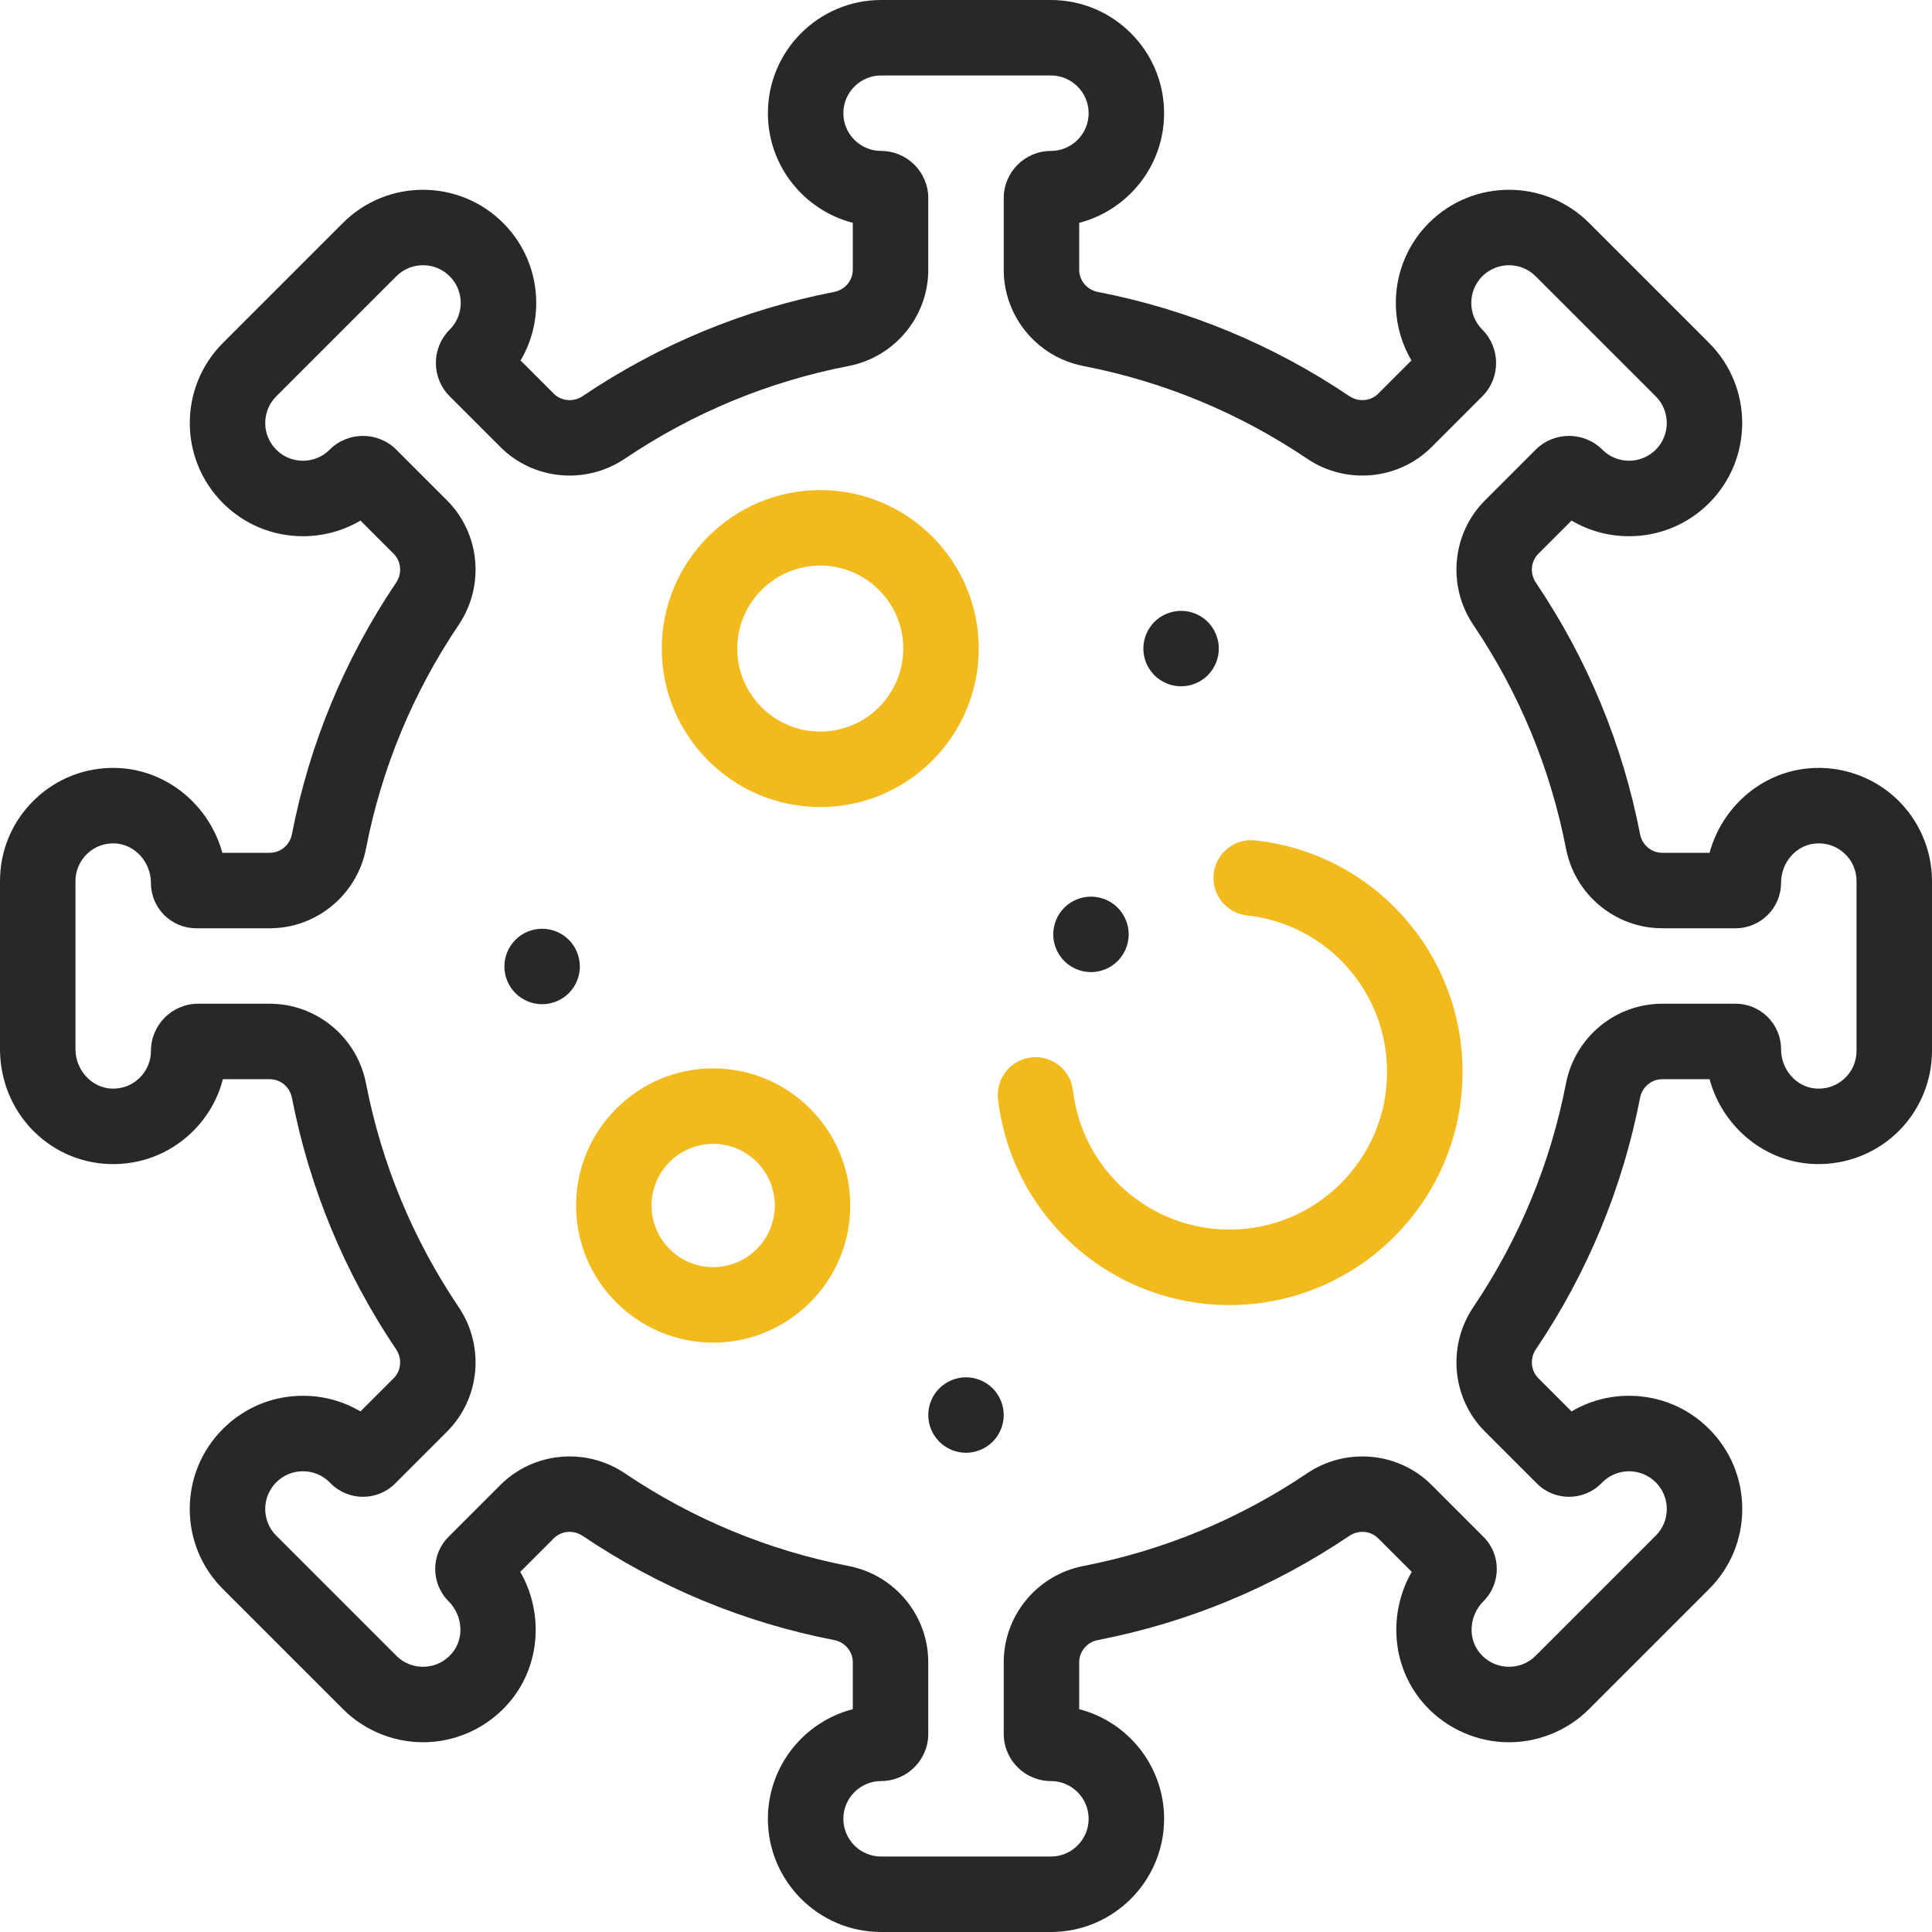
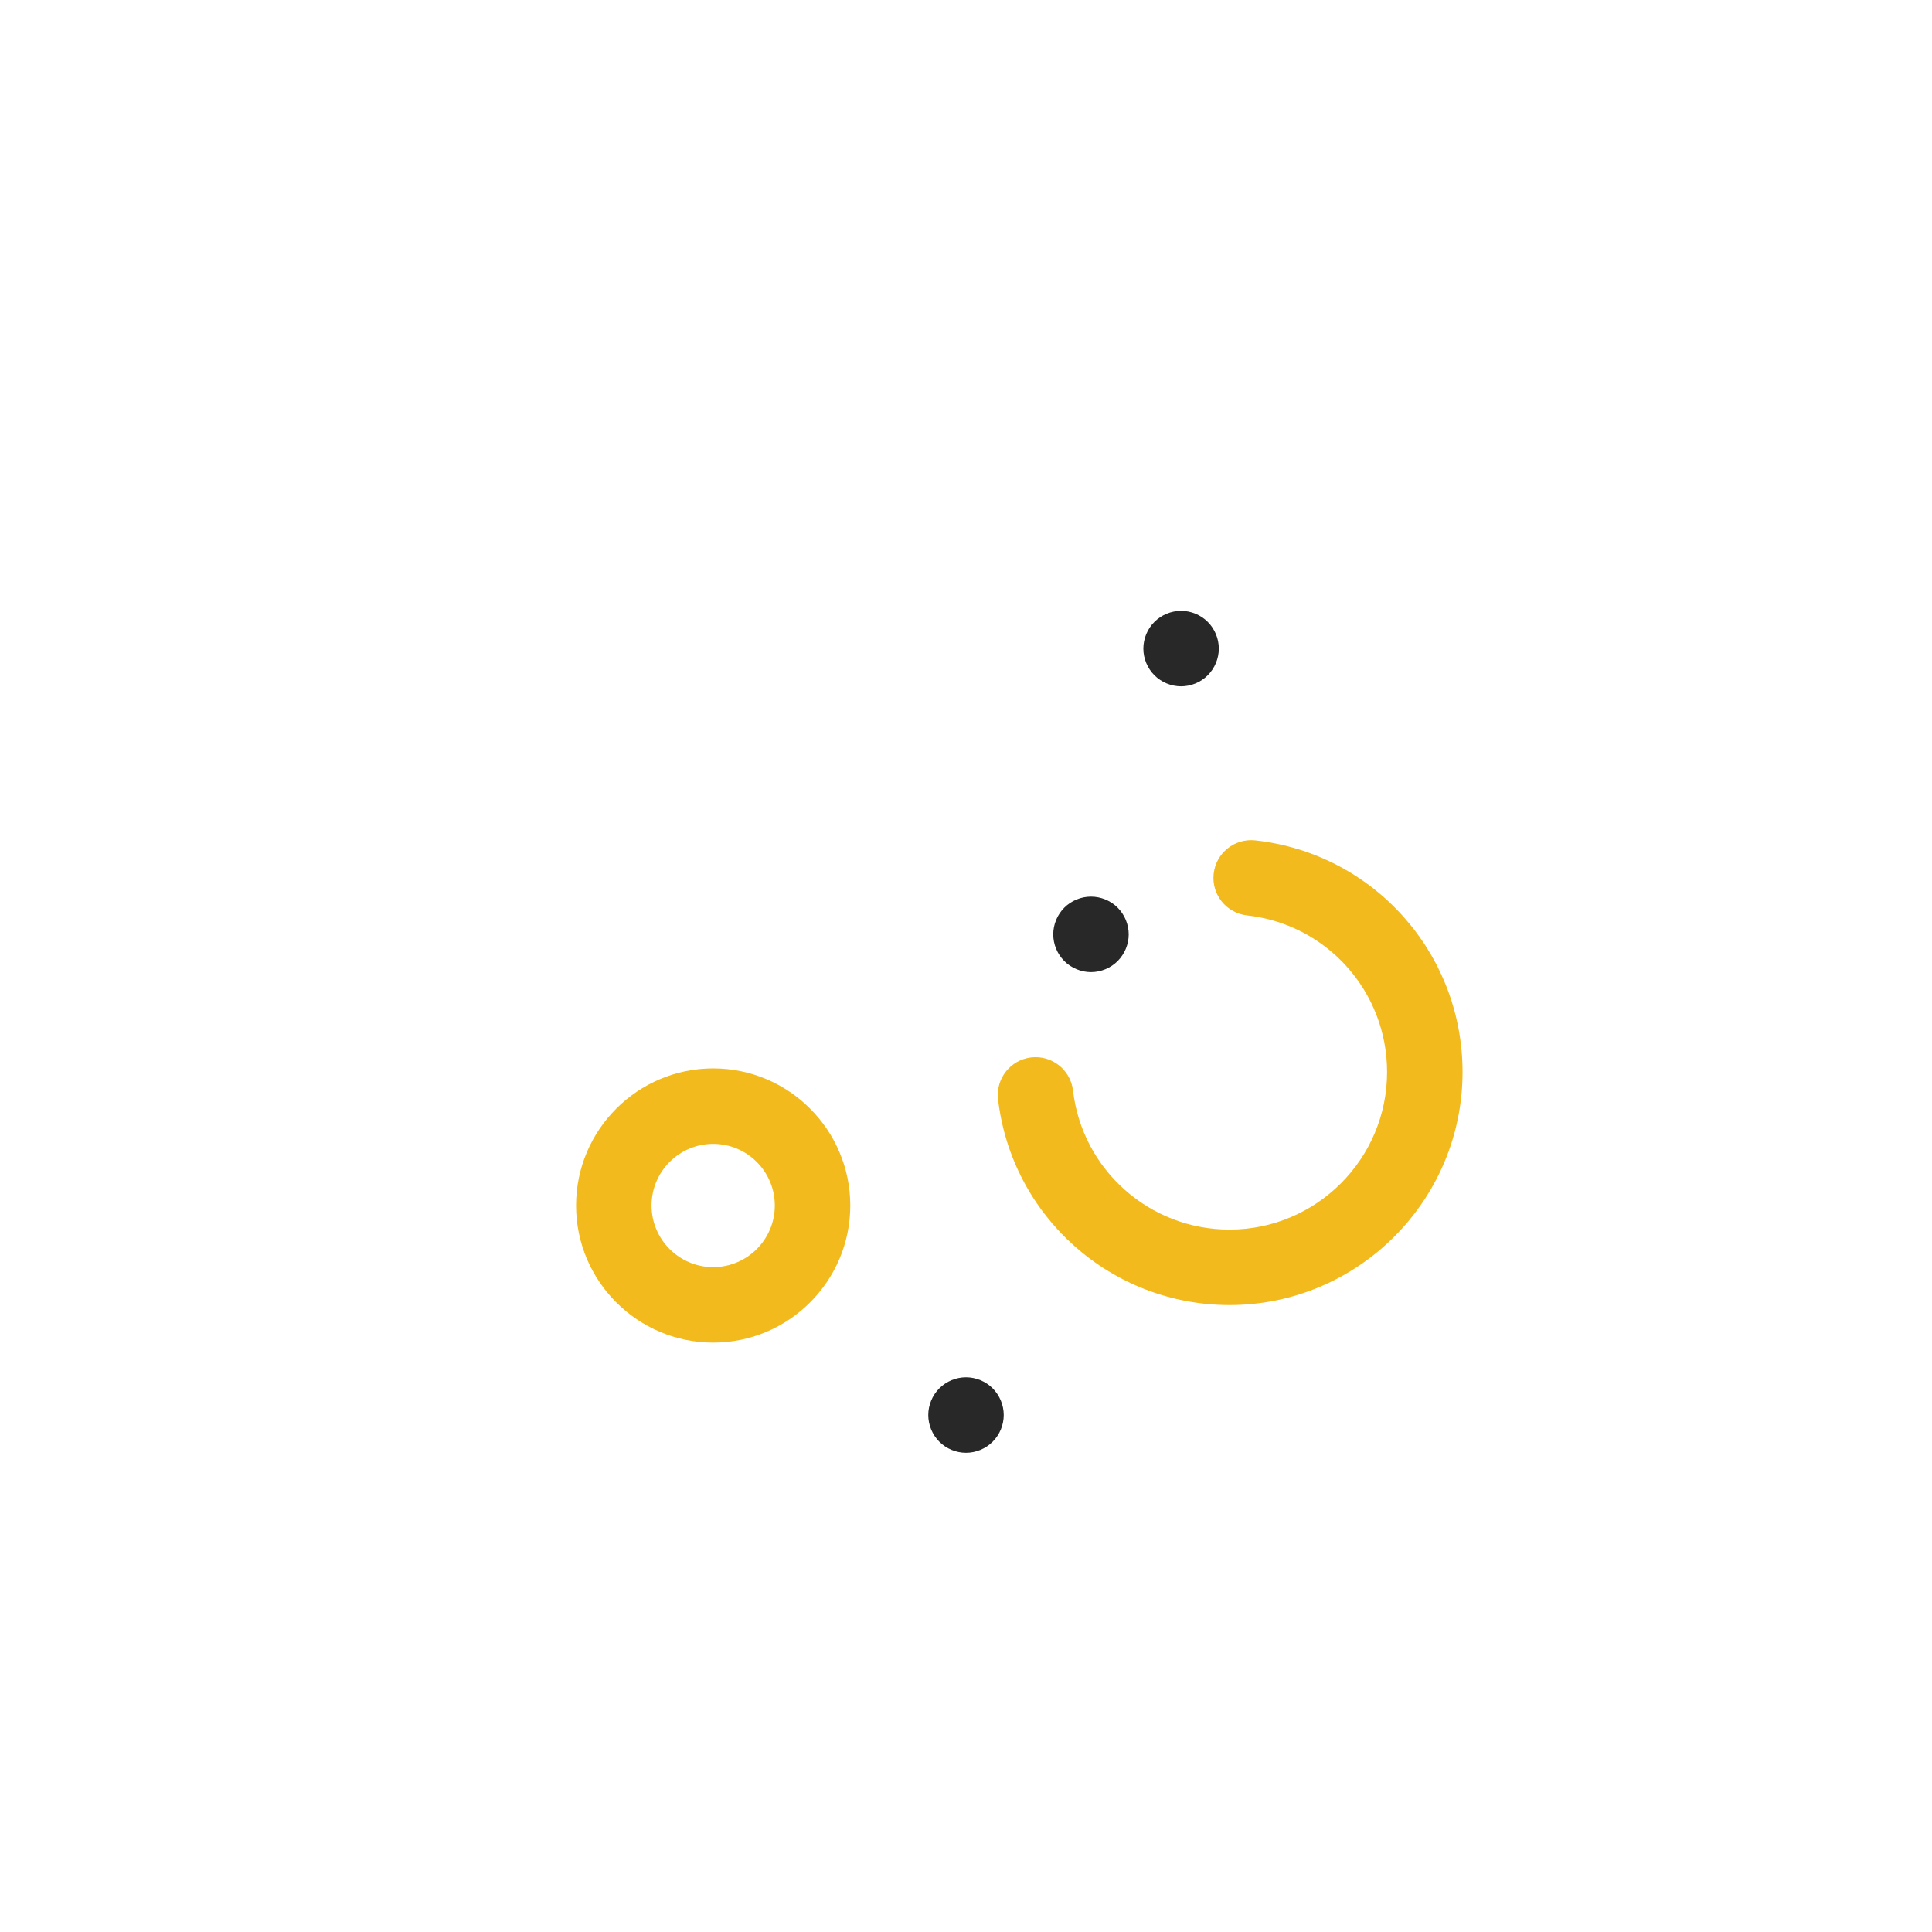
<svg xmlns="http://www.w3.org/2000/svg" width="512" height="512" viewBox="0 0 512 512" fill="none">
-   <path d="M278.5 512H233.5C216.958 512 203.5 498.542 203.5 482C203.5 468.047 213.075 456.288 226 452.949V440.503C226 437.658 223.933 435.193 221.084 434.639C197.131 429.984 174.701 420.694 154.417 407.027C151.989 405.389 148.766 405.663 146.752 407.675L137.874 416.552C144.066 427.33 143.284 441.216 135.142 450.937C129.728 457.4 121.816 461.318 113.432 461.687C105.049 462.048 96.828 458.865 90.892 452.93L59.071 421.11C53.405 415.444 50.285 407.911 50.285 399.897C50.285 391.883 53.405 384.349 59.071 378.683C64.738 373.017 72.271 369.897 80.285 369.897C85.734 369.897 90.962 371.339 95.53 374.044L104.326 365.248C106.339 363.236 106.611 360.012 104.974 357.583C91.307 337.299 82.017 314.869 77.362 290.917C76.808 288.067 74.342 286 71.498 286H59.063C57.705 291.317 54.895 296.166 50.832 300.088C44.92 305.794 37.144 308.759 28.915 308.482C12.701 307.904 0 294.524 0 278.021V233.5C0 225.297 3.248 217.638 9.146 211.934C15.044 206.232 22.827 203.243 31.02 203.518C44.286 203.96 55.498 213.465 58.924 226H71.497C74.342 226 76.808 223.933 77.361 221.084C82.016 197.131 91.306 174.701 104.973 154.417C106.61 151.988 106.337 148.764 104.325 146.752L95.529 137.956C90.961 140.661 85.733 142.103 80.284 142.103C72.27 142.103 64.737 138.983 59.07 133.317C47.373 121.62 47.373 102.587 59.07 90.889L90.89 59.07C102.587 47.372 121.619 47.374 133.317 59.07C138.983 64.737 142.103 72.27 142.103 80.284C142.103 85.732 140.661 90.96 137.956 95.529L146.752 104.325C148.766 106.339 151.988 106.61 154.416 104.973C174.701 91.306 197.131 82.016 221.083 77.361C223.933 76.807 226 74.341 226 71.497V59.051C213.075 55.712 203.5 43.953 203.5 30C203.5 13.458 216.958 0 233.5 0H278.5C295.042 0 308.5 13.458 308.5 30C308.5 43.953 298.925 55.712 286 59.051V71.497C286 74.342 288.067 76.808 290.916 77.361C314.869 82.016 337.299 91.306 357.583 104.973C360.011 106.61 363.235 106.338 365.248 104.325L374.052 95.522C367.273 84.019 368.818 68.935 378.683 59.07C390.379 47.374 409.412 47.372 421.11 59.07L452.93 90.889C464.627 102.586 464.627 121.619 452.93 133.317C447.263 138.983 439.73 142.103 431.716 142.103C426.268 142.103 421.04 140.661 416.471 137.956L407.675 146.752C405.662 148.764 405.39 151.988 407.027 154.417C420.694 174.701 429.984 197.131 434.639 221.083C435.193 223.933 437.659 226 440.503 226H453.055C456.298 213.999 466.671 204.734 479.303 203.619H479.304C487.704 202.87 496.067 205.703 502.256 211.37C508.448 217.04 512 225.106 512 233.5V278.5C512 286.894 508.448 294.96 502.256 300.63C496.067 306.297 487.694 309.121 479.304 308.381C466.671 307.266 456.298 298.001 453.055 286H440.503C437.658 286 435.193 288.067 434.639 290.916C429.984 314.869 420.694 337.299 407.027 357.583C405.39 360.012 405.663 363.236 407.675 365.248L416.471 374.044C421.04 371.339 426.268 369.897 431.716 369.897C439.73 369.897 447.263 373.017 452.93 378.683C458.596 384.349 461.716 391.883 461.716 399.897C461.716 407.911 458.596 415.444 452.929 421.11L421.11 452.93C415.174 458.866 406.963 462.058 398.569 461.687C390.185 461.318 382.273 457.4 376.859 450.938C368.717 441.216 367.933 427.331 374.127 416.552L365.249 407.675C363.236 405.662 360.013 405.389 357.585 407.027C337.3 420.694 314.87 429.984 290.918 434.639C288.068 435.193 286.001 437.659 286.001 440.503V452.949C298.926 456.288 308.501 468.047 308.501 482C308.5 498.542 295.042 512 278.5 512V512ZM150.96 385.97C156.032 385.97 161.139 387.439 165.594 390.441C183.64 402.6 203.594 410.866 224.9 415.006C237.125 417.381 246 428.104 246 440.503V459.5C246 466.393 240.393 472 233.5 472C227.986 472 223.5 476.486 223.5 482C223.5 487.514 227.986 492 233.5 492H278.5C284.014 492 288.5 487.514 288.5 482C288.5 476.486 284.014 472 278.5 472C271.607 472 266 466.393 266 459.5V440.503C266 428.105 274.875 417.381 287.102 415.006C308.407 410.865 328.361 402.6 346.408 390.441C356.755 383.469 370.627 384.768 379.391 393.533L393.146 407.288C397.843 411.985 397.843 419.629 393.146 424.326C389.335 428.137 388.916 434.184 392.191 438.096C394.038 440.299 396.616 441.582 399.45 441.707C402.303 441.825 404.961 440.796 406.969 438.788L438.788 406.968C440.678 405.079 441.717 402.569 441.717 399.898C441.717 397.226 440.677 394.715 438.788 392.827C434.889 388.928 428.544 388.93 424.646 392.827L424.326 393.147C419.63 397.844 411.986 397.845 407.288 393.147L393.533 379.392C384.769 370.628 383.469 356.756 390.441 346.409C402.6 328.362 410.866 308.408 415.006 287.102C417.381 274.875 428.104 266 440.503 266H459.951C466.594 266 472 271.405 472 278.049C472 283.438 475.98 288.01 481.062 288.459C483.924 288.709 486.657 287.795 488.748 285.879C490.845 283.96 491.999 281.339 491.999 278.5V233.5C491.999 230.661 490.845 228.04 488.748 226.121C486.655 224.203 483.911 223.286 481.062 223.541C475.98 223.99 472 228.562 472 233.951C472 240.594 466.595 246 459.951 246H440.503C428.105 246 417.381 237.125 415.006 224.898C410.865 203.593 402.6 183.639 390.441 165.592C383.468 155.244 384.769 141.372 393.533 132.609L406.968 119.174C411.843 114.3 419.772 114.301 424.647 119.174C428.545 123.072 434.89 123.074 438.789 119.174C442.688 115.275 442.688 108.931 438.789 105.031L406.969 73.212C403.073 69.315 396.728 69.311 392.827 73.212C388.928 77.11 388.928 83.455 392.827 87.354C397.701 92.228 397.701 100.159 392.827 105.033L379.392 118.468C370.627 127.232 356.756 128.532 346.408 121.56C328.362 109.401 308.408 101.135 287.102 96.995C274.875 94.619 266 83.896 266 71.497V52.5C266 45.607 271.607 40 278.5 40C284.014 40 288.5 35.514 288.5 30C288.5 24.486 284.014 20 278.5 20H233.5C227.986 20 223.5 24.486 223.5 30C223.5 35.514 227.986 40 233.5 40C240.393 40 246 45.607 246 52.5V71.497C246 83.895 237.125 94.619 224.898 96.994C203.593 101.135 183.639 109.4 165.592 121.559C155.245 128.531 141.373 127.232 132.609 118.467L119.174 105.032C116.814 102.671 115.513 99.532 115.513 96.193C115.513 92.852 116.815 89.712 119.178 87.351C123.074 83.455 123.074 77.11 119.174 73.211C115.275 69.31 108.93 69.312 105.032 73.211L73.212 105.03C69.313 108.929 69.313 115.273 73.212 119.173C75.101 121.062 77.612 122.102 80.283 122.102C82.954 122.102 85.465 121.063 87.353 119.174C92.226 114.299 100.157 114.3 105.032 119.173L118.467 132.608C127.231 141.372 128.531 155.244 121.559 165.591C109.4 183.638 101.134 203.592 96.994 224.898C94.619 237.125 83.896 246 71.497 246H51.976C45.372 246 40 240.628 40 234.024C40 228.402 35.672 223.683 30.353 223.506C27.616 223.405 25.014 224.408 23.05 226.311C21.083 228.212 20 230.766 20 233.5V278.021C20 283.607 24.318 288.305 29.626 288.494C32.381 288.595 34.973 287.599 36.942 285.698C38.914 283.795 40 281.238 40 278.5C40 271.607 45.607 266 52.5 266H71.497C83.895 266 94.619 274.875 96.994 287.102C101.135 308.407 109.4 328.361 121.559 346.408C128.532 356.756 127.231 370.628 118.467 379.391L104.712 393.146C100.015 397.844 92.371 397.843 87.674 393.146L87.354 392.826C85.465 390.936 82.955 389.897 80.284 389.897C77.613 389.897 75.101 390.937 73.213 392.826C71.324 394.715 70.284 397.225 70.284 399.897C70.284 402.568 71.323 405.079 73.212 406.967L105.033 438.787C107.041 440.794 109.717 441.832 112.551 441.706C115.385 441.581 117.963 440.298 119.81 438.094C123.085 434.184 122.666 428.136 118.856 424.325C114.158 419.628 114.158 411.984 118.855 407.287L132.61 393.532C137.601 388.541 144.25 385.97 150.96 385.97V385.97Z" fill="#282828" />
-   <path d="M217.374 213.878C194.215 213.878 175.374 195.037 175.374 171.878C175.374 148.719 194.215 129.878 217.374 129.878C240.533 129.878 259.374 148.719 259.374 171.878C259.374 195.037 240.533 213.878 217.374 213.878V213.878ZM217.374 149.878C205.243 149.878 195.374 159.747 195.374 171.878C195.374 184.009 205.243 193.878 217.374 193.878C229.505 193.878 239.374 184.009 239.374 171.878C239.374 159.747 229.505 149.878 217.374 149.878Z" fill="#F2BA1D" />
  <path d="M189 355.805C168.966 355.805 152.667 339.506 152.667 319.472C152.667 299.438 168.966 283.138 189 283.138C209.034 283.138 225.333 299.438 225.333 319.472C225.333 339.506 209.034 355.805 189 355.805V355.805ZM189 303.138C179.994 303.138 172.667 310.465 172.667 319.472C172.667 328.478 179.994 335.805 189 335.805C198.006 335.805 205.333 328.478 205.333 319.472C205.333 310.465 198.006 303.138 189 303.138V303.138Z" fill="#F2BA1D" />
  <path d="M325.833 345.855C294.493 345.855 268.123 322.41 264.494 291.32C263.853 285.835 267.782 280.869 273.267 280.228C278.754 279.592 283.718 283.515 284.359 289.002C286.811 310.012 304.641 325.855 325.833 325.855C348.858 325.855 367.592 307.122 367.592 284.096C367.592 262.77 351.636 244.926 330.477 242.591C324.988 241.986 321.028 237.044 321.634 231.555C322.24 226.065 327.187 222.117 332.67 222.712C363.981 226.167 387.592 252.557 387.592 284.096C387.592 318.15 359.887 345.855 325.833 345.855V345.855Z" fill="#F2BA1D" />
  <path d="M313 181.88C310.37 181.88 307.79 180.81 305.93 178.95C304.07 177.09 303 174.51 303 171.88C303 169.24 304.069 166.67 305.93 164.81C307.79 162.951 310.37 161.88 313 161.88C315.63 161.88 318.21 162.95 320.069 164.81C321.929 166.67 323 169.25 323 171.88C323 174.51 321.93 177.09 320.069 178.95C318.21 180.81 315.63 181.88 313 181.88Z" fill="#282828" />
  <path d="M256 385C253.37 385 250.79 383.93 248.93 382.069C247.07 380.21 246 377.63 246 375C246 372.37 247.069 369.79 248.93 367.93C250.79 366.07 253.36 365 256 365C258.63 365 261.21 366.069 263.069 367.93C264.929 369.79 266 372.37 266 375C266 377.63 264.93 380.21 263.069 382.069C261.21 383.93 258.63 385 256 385Z" fill="#282828" />
-   <path d="M143.67 266.13C141.03 266.13 138.46 265.06 136.6 263.2C134.73 261.34 133.67 258.76 133.67 256.13C133.67 253.49 134.73 250.92 136.6 249.06C138.451 247.19 141.031 246.13 143.67 246.13C146.3 246.13 148.88 247.19 150.74 249.06C152.599 250.92 153.67 253.5 153.67 256.13C153.67 258.76 152.6 261.33 150.74 263.2C148.88 265.06 146.3 266.13 143.67 266.13Z" fill="#282828" />
  <path d="M289.12 257.62C286.49 257.62 283.91 256.55 282.05 254.689C280.19 252.83 279.12 250.25 279.12 247.62C279.12 244.979 280.189 242.41 282.05 240.54C283.91 238.68 286.49 237.62 289.12 237.62C291.75 237.62 294.33 238.68 296.189 240.54C298.049 242.41 299.12 244.98 299.12 247.62C299.12 250.25 298.05 252.819 296.189 254.689C294.33 256.55 291.75 257.62 289.12 257.62Z" fill="#282828" />
</svg>